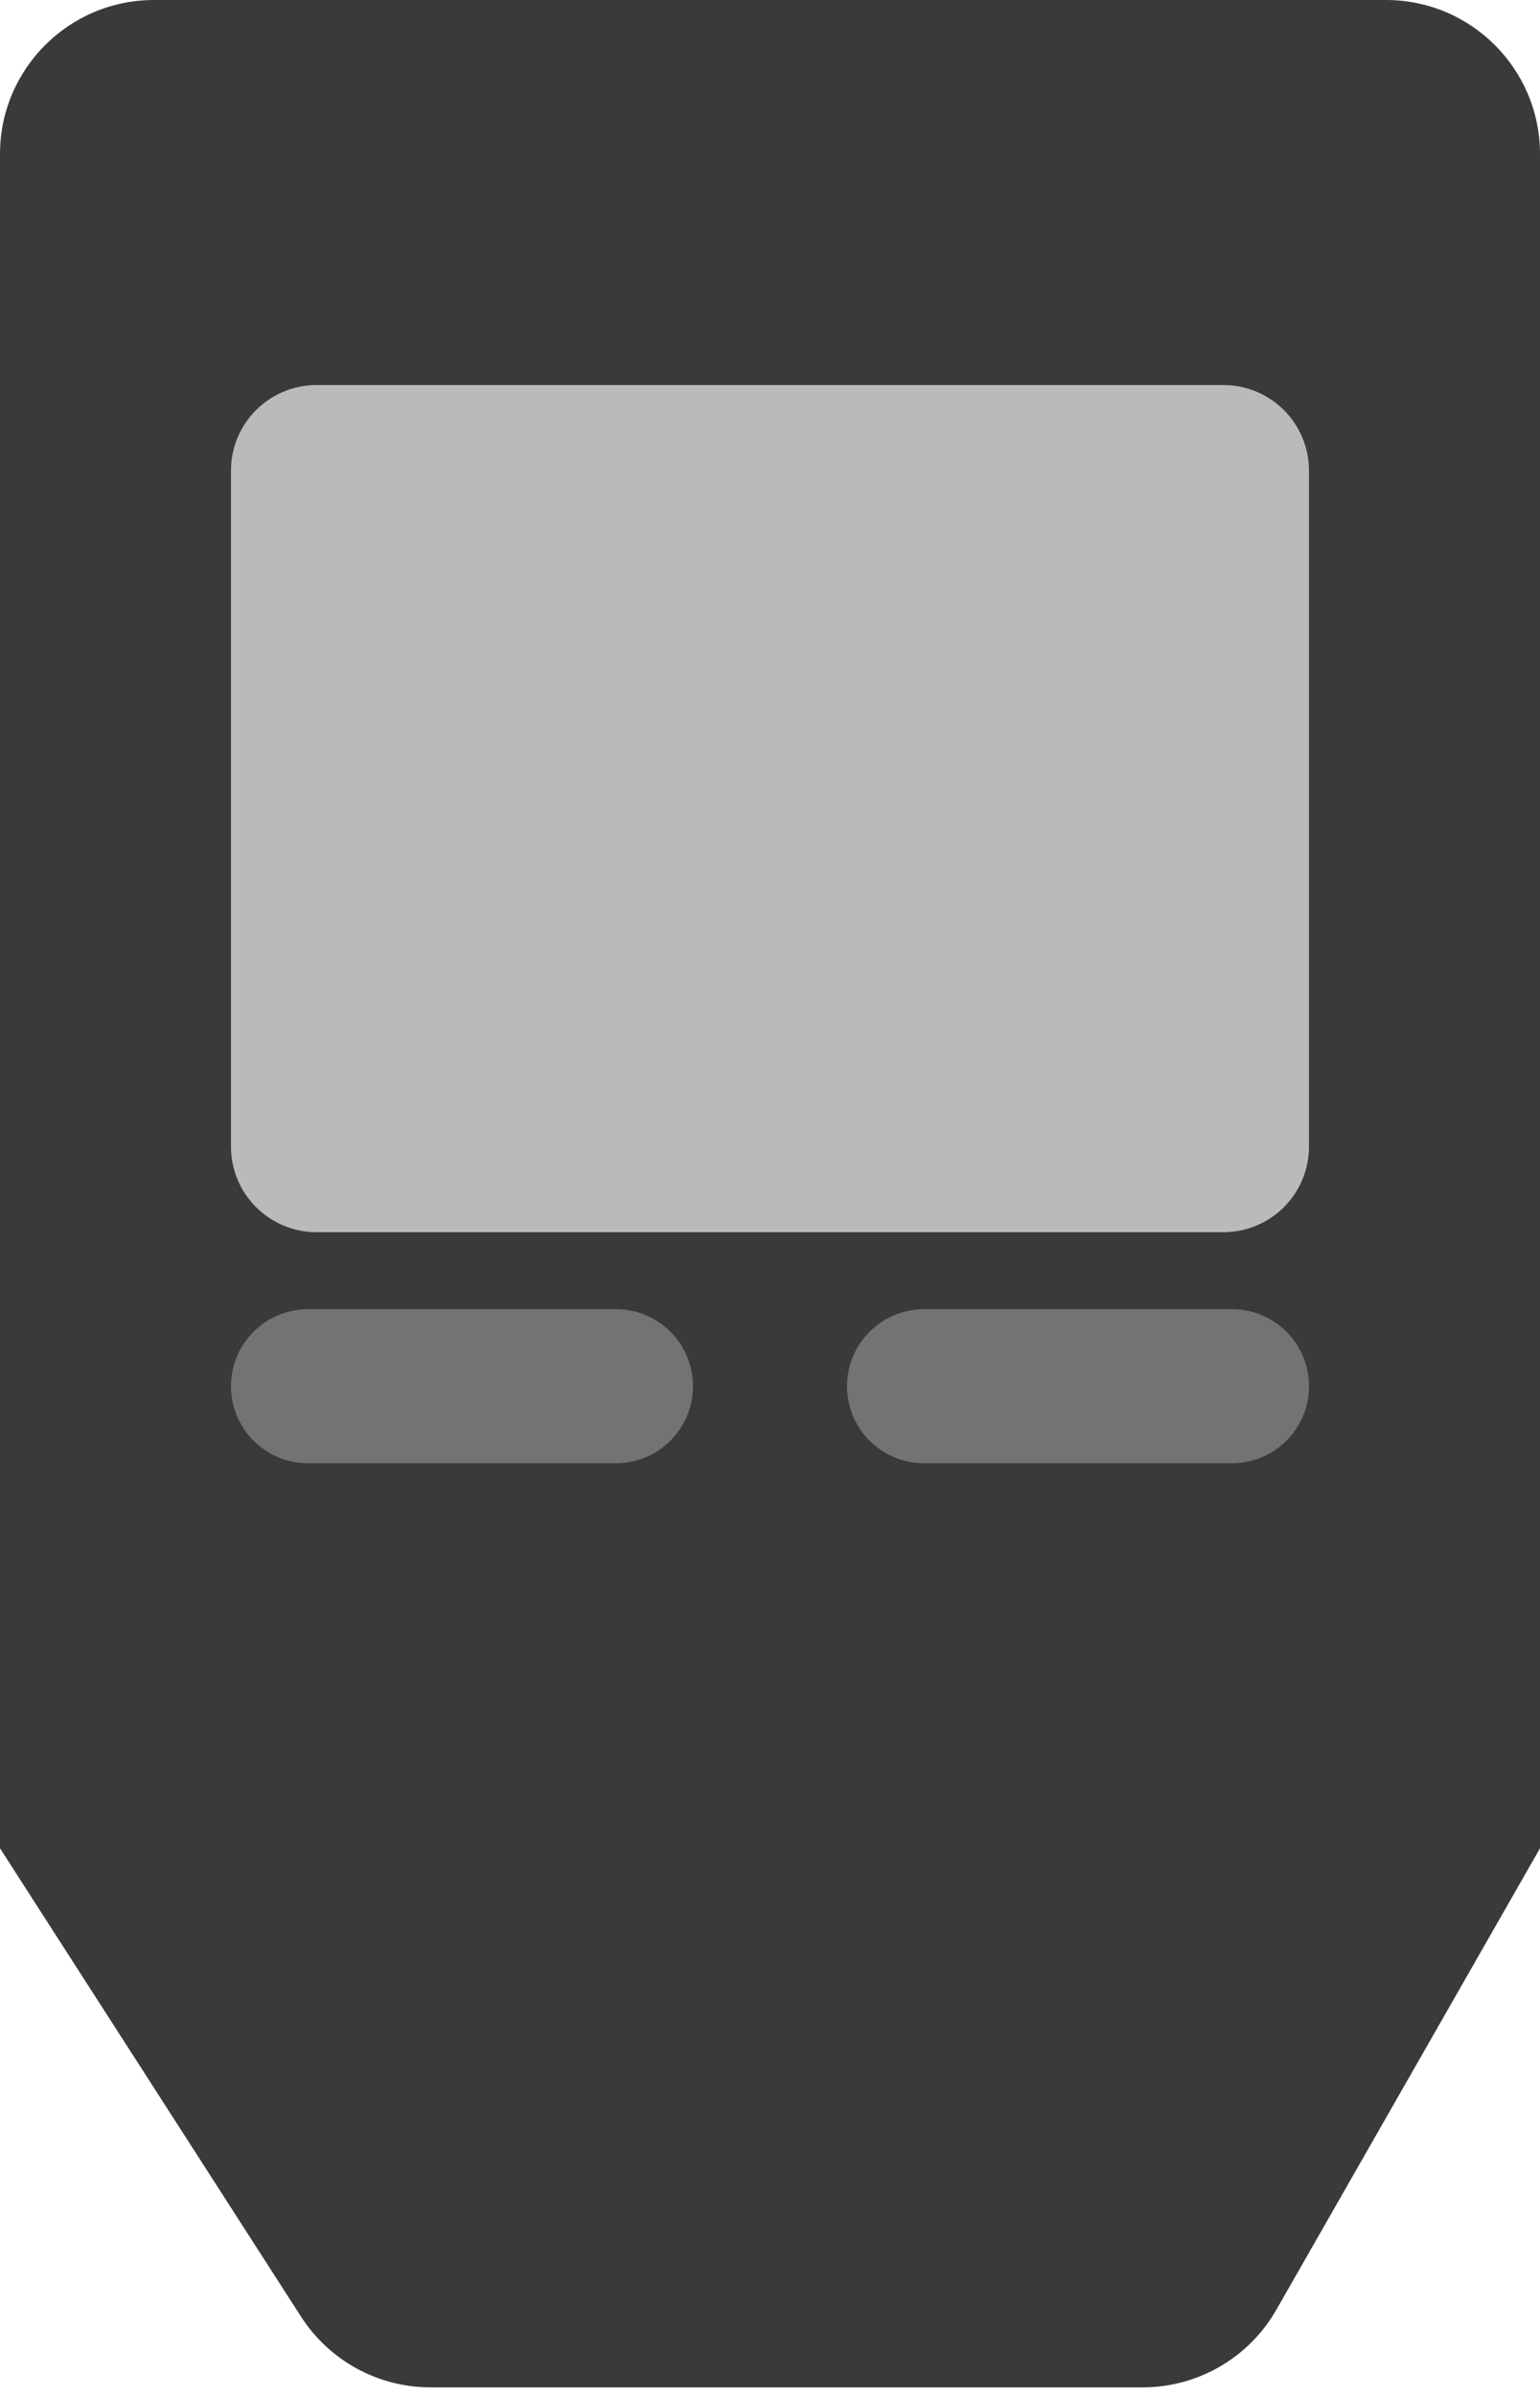
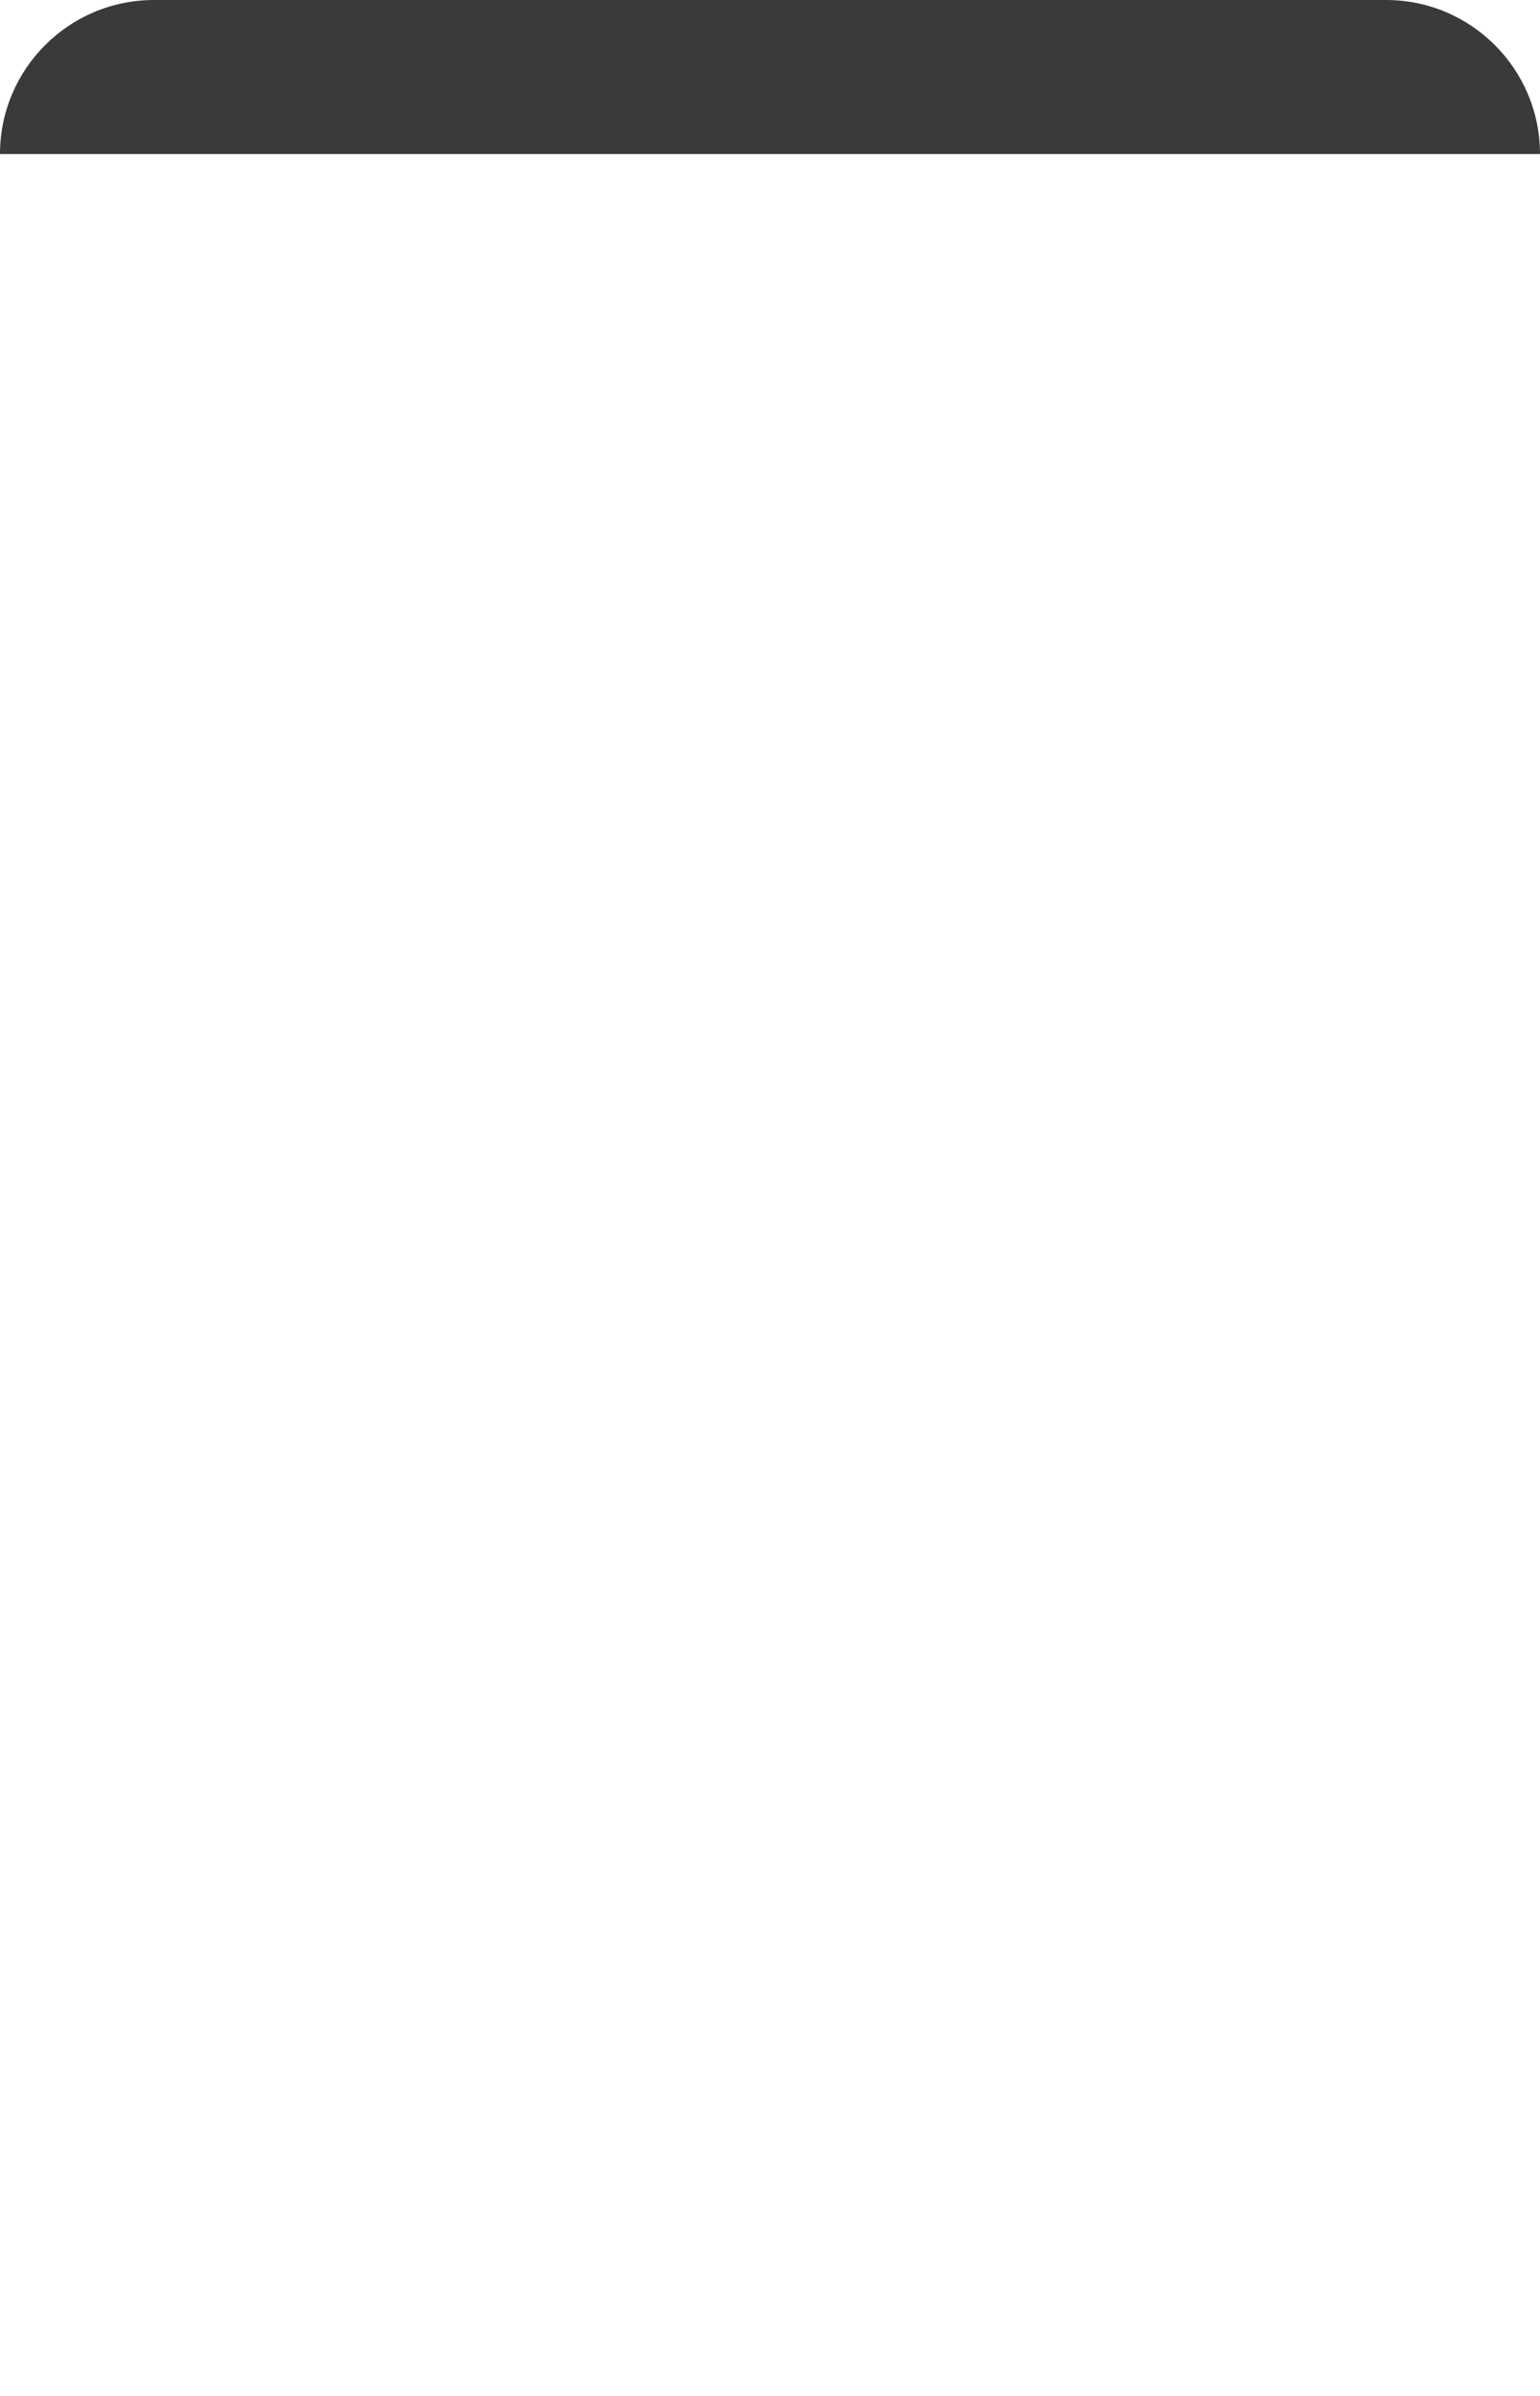
<svg xmlns="http://www.w3.org/2000/svg" width="72" height="112" viewBox="0 0 72 112" fill="none">
-   <path d="M0 7.2C0 3.224 3.224 0 7.2 0H64.8C68.776 0 72 3.224 72 7.2V86.4H0V7.2Z" fill="#3A3A3A" />
-   <path d="M14.074 108.293C15.399 110.354 17.681 111.6 20.131 111.6H53.422C56.005 111.6 58.391 110.216 59.673 107.972L72 86.4H0L14.074 108.293Z" fill="#3A3A3A" />
-   <path d="M10.799 22C10.799 19.791 12.59 18 14.799 18H57.199C59.408 18 61.199 19.791 61.199 22V53.6C61.199 55.809 59.408 57.6 57.199 57.6H14.799C12.59 57.6 10.799 55.809 10.799 53.6V22Z" fill="#BABABA" />
-   <path d="M10.799 64.8C10.799 62.812 12.411 61.2 14.399 61.2H28.799C30.788 61.2 32.399 62.812 32.399 64.8C32.399 66.788 30.788 68.4 28.799 68.4H14.399C12.411 68.4 10.799 66.788 10.799 64.8Z" fill="#737373" />
-   <path d="M39.601 64.8C39.601 62.812 41.213 61.2 43.201 61.2H57.601C59.589 61.2 61.201 62.812 61.201 64.8C61.201 66.788 59.589 68.4 57.601 68.4H43.201C41.213 68.4 39.601 66.788 39.601 64.8Z" fill="#737373" />
+   <path d="M0 7.2C0 3.224 3.224 0 7.2 0H64.8C68.776 0 72 3.224 72 7.2V86.4V7.2Z" fill="#3A3A3A" />
</svg>